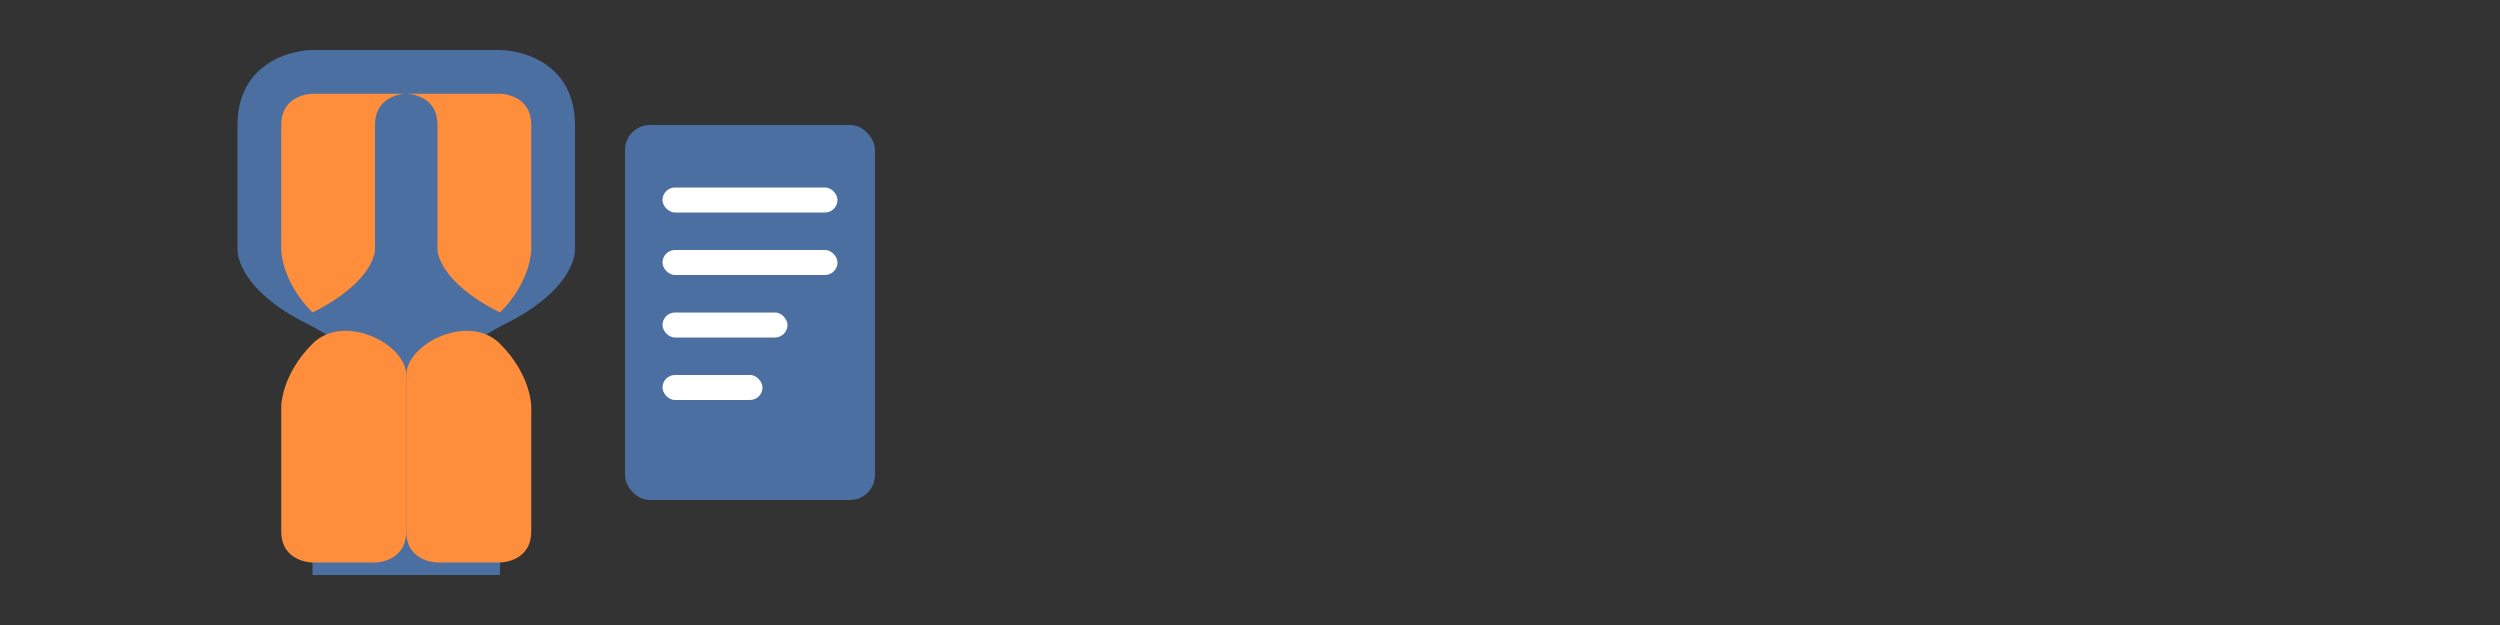
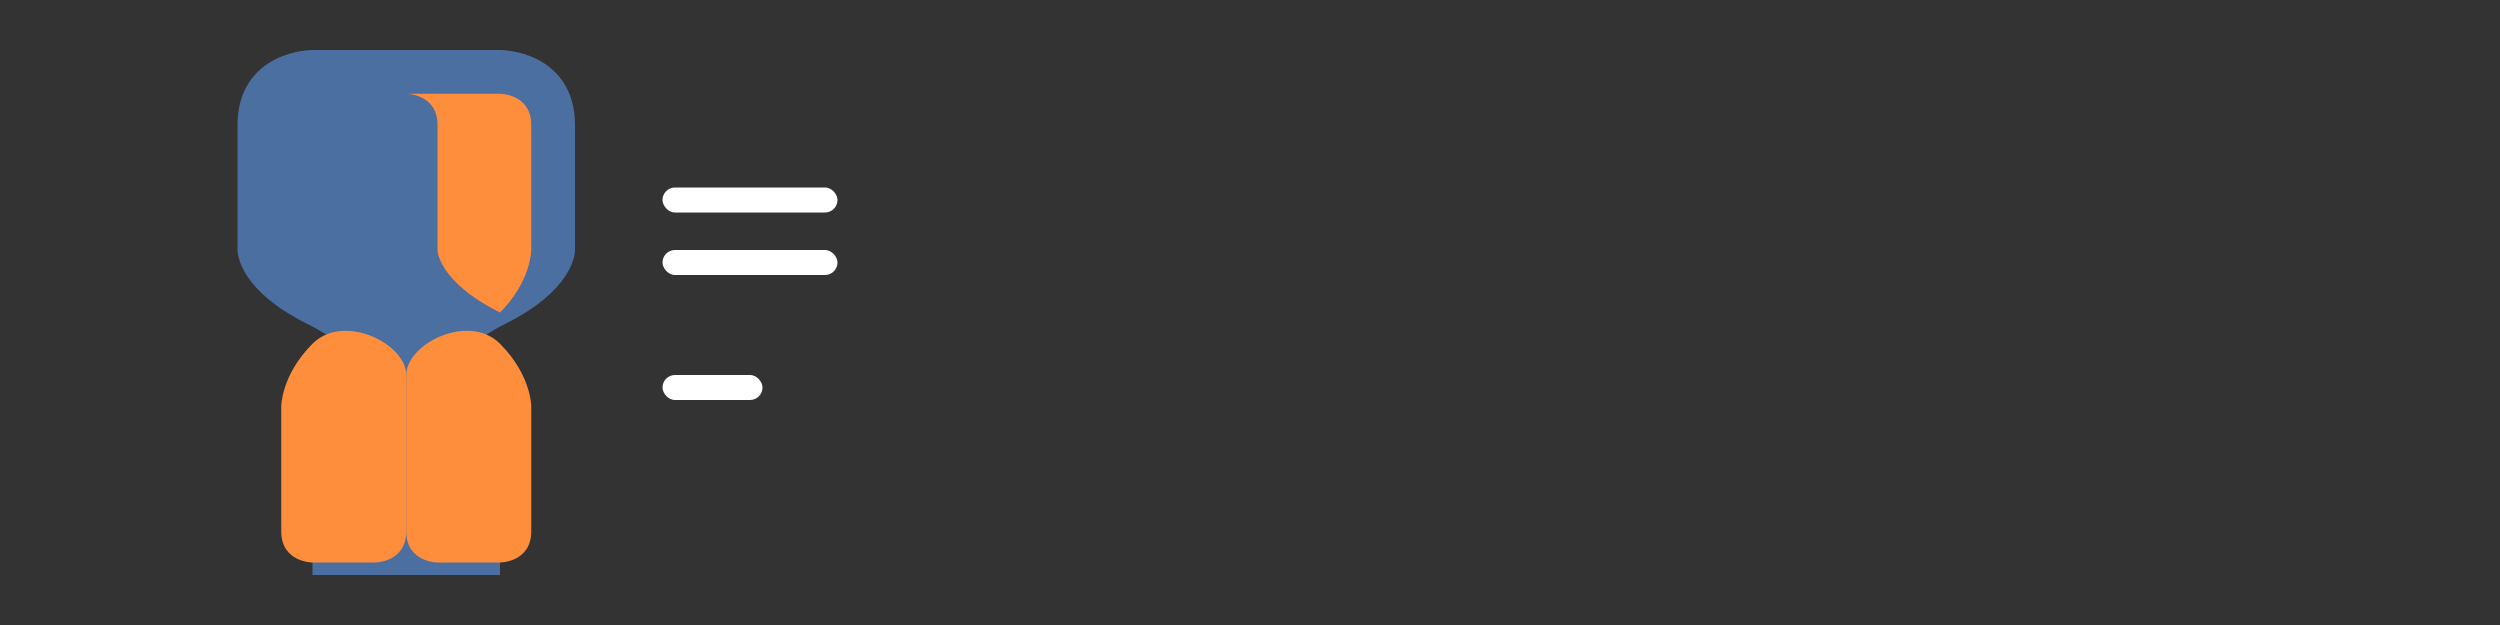
<svg xmlns="http://www.w3.org/2000/svg" width="200" height="50" viewBox="0 0 200 50" fill="none">
  <rect x="0" y="0" width="200" height="50" fill="#333333" stroke="none" />
  <g>
    <path d="M25 5C25 5 20 5 20 10V20C20 20 20 22.5 25 25C30 27.5 30 30 30 30V40C30 45 25 45 25 45H40C40 45 35 45 35 40V30C35 30 35 27.5 40 25C45 22.5 45 20 45 20V10C45 5 40 5 40 5H25Z" fill="#4A6FA0" />
-     <path d="M25 5C25 5 20 5 20 10V20C20 20 20 22.5 25 25C30 27.5 30 30 30 30V40C30 45 25 45 25 45H40C40 45 35 45 35 40V30C35 30 35 27.5 40 25C45 22.5 45 20 45 20V10C45 5 40 5 40 5H25Z" stroke="#4A6FA0" stroke-width="2" />
-     <path d="M25 25C30 22.5 30 20 30 20V10C30 7.5 32.5 7.5 32.5 7.5H25C25 7.5 22.5 7.5 22.5 10V20C22.5 20 22.5 22.5 25 25Z" fill="#FF8E3C" />
+     <path d="M25 5C25 5 20 5 20 10V20C20 20 20 22.5 25 25C30 27.5 30 30 30 30V40C30 45 25 45 25 45H40C40 45 35 45 35 40C35 30 35 27.5 40 25C45 22.5 45 20 45 20V10C45 5 40 5 40 5H25Z" stroke="#4A6FA0" stroke-width="2" />
    <path d="M40 25C35 22.5 35 20 35 20V10C35 7.5 32.5 7.5 32.5 7.5H40C40 7.5 42.5 7.5 42.5 10V20C42.5 20 42.5 22.5 40 25Z" fill="#FF8E3C" />
    <path d="M25 45C25 45 22.5 45 22.5 42.5V32.5C22.5 32.5 22.5 30 25 27.5C27.5 25 32.5 27.5 32.5 30V42.5C32.5 45 30 45 30 45H25Z" fill="#FF8E3C" />
    <path d="M40 45C40 45 42.5 45 42.5 42.5V32.5C42.5 32.5 42.5 30 40 27.5C37.5 25 32.5 27.5 32.5 30V42.5C32.5 45 35 45 35 45H40Z" fill="#FF8E3C" />
-     <rect x="50" y="10" width="20" height="30" rx="2" fill="#4A6FA0" />
    <rect x="53" y="15" width="14" height="2" rx="1" fill="white" />
    <rect x="53" y="20" width="14" height="2" rx="1" fill="white" />
-     <rect x="53" y="25" width="10" height="2" rx="1" fill="white" />
    <rect x="53" y="30" width="8" height="2" rx="1" fill="white" />
  </g>
</svg>